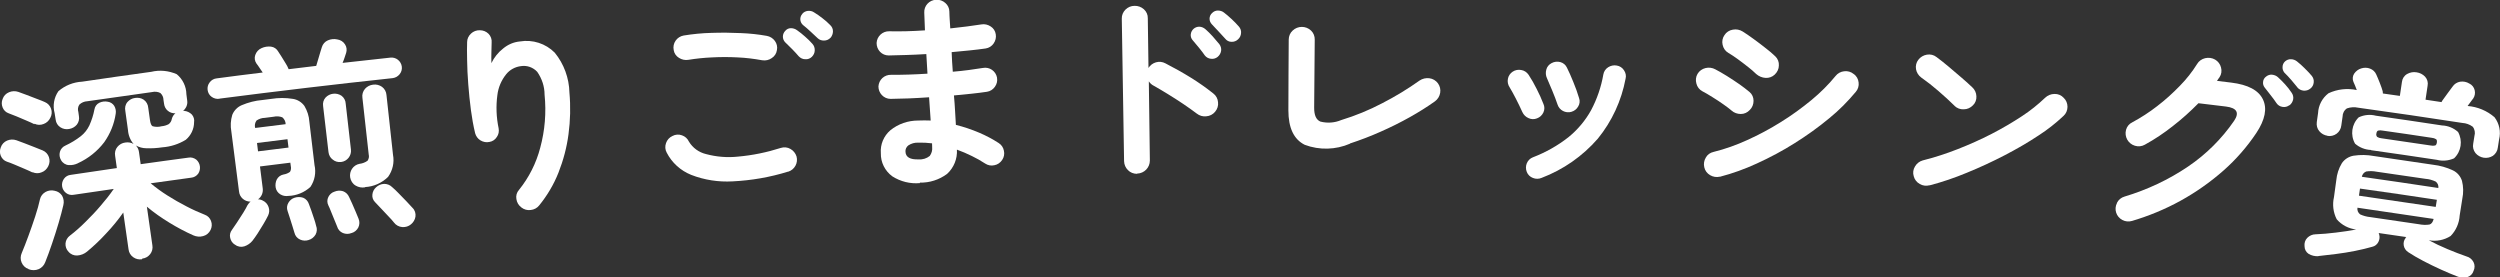
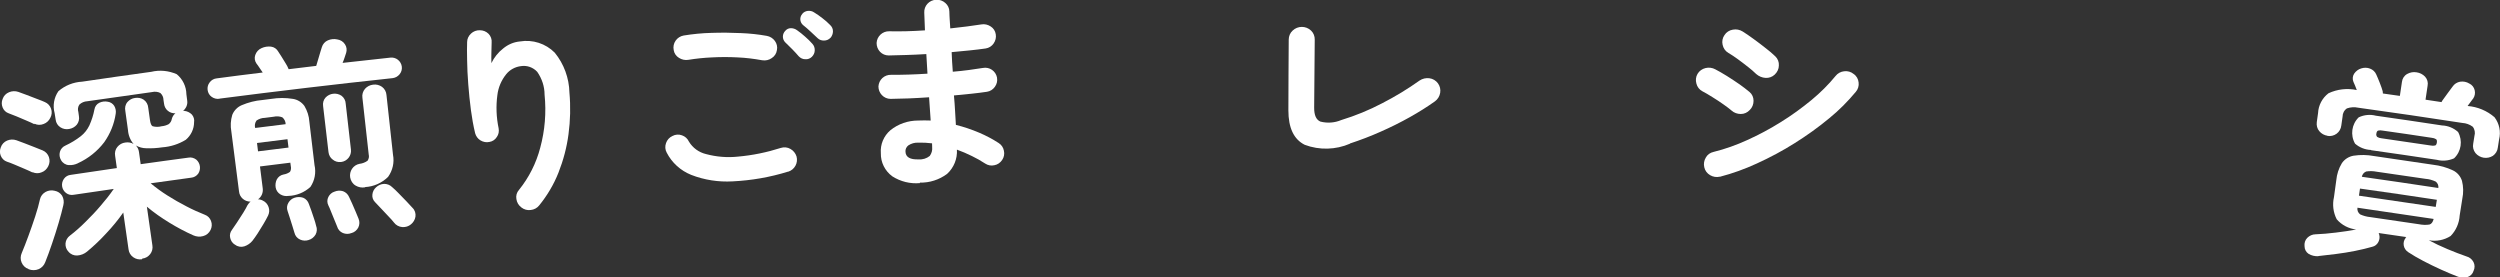
<svg xmlns="http://www.w3.org/2000/svg" id="a" data-name="レイヤー 1" width="218.2" height="24.21" viewBox="0 0 218.2 24.21">
  <rect x="0" y="0" width="218.2" height="24.21" fill="#333333" stroke="none" />
  <defs>
    <style>
      .o {
        fill: #fff;
        stroke-width: 0px;
      }
    </style>
  </defs>
  <g id="b" data-name="グループ 350">
    <path id="c" data-name="パス 3175" class="o" d="m2.83,15.05c-.16-.08-.39-.19-.68-.31l-.87-.37c-.29-.12-.51-.21-.68-.26-.24-.08-.43-.27-.53-.51-.1-.23-.1-.5,0-.74.09-.27.29-.48.55-.59.26-.11.54-.12.81-.03.17.06.4.15.7.26.3.12.6.23.9.35.3.12.54.21.7.28.26.11.45.32.54.58.09.26.07.55-.06.8-.12.24-.32.44-.58.53-.25.11-.54.1-.79-.01m-.35,8.45c-.27-.09-.49-.3-.6-.56-.12-.27-.11-.58.01-.84.17-.4.36-.89.57-1.46.21-.57.41-1.14.6-1.72s.33-1.09.42-1.51c.06-.27.24-.5.49-.64.24-.13.52-.17.79-.1.27.05.5.2.65.43.14.25.18.54.11.82-.1.43-.23.94-.41,1.55-.18.6-.37,1.21-.58,1.82-.21.61-.4,1.15-.59,1.61-.1.27-.3.49-.57.61-.29.12-.61.12-.9,0m.52-12.65c-.16-.08-.39-.19-.68-.31-.29-.12-.58-.25-.87-.37s-.52-.21-.69-.27c-.24-.08-.44-.27-.53-.51-.1-.24-.1-.5,0-.74.09-.27.29-.48.56-.59.26-.11.55-.12.81-.03.17.06.41.15.71.26s.6.24.91.35.54.21.7.28c.26.11.45.32.54.58.09.26.07.55-.07.8-.12.25-.33.44-.58.53-.26.11-.55.1-.8-.02m9.38,11.83c-.27.04-.54-.02-.76-.18-.23-.16-.38-.41-.41-.69-.15-1.07-.31-2.14-.46-3.21-.45.64-.94,1.24-1.48,1.81-.52.57-1.09,1.11-1.68,1.6-.24.2-.54.32-.85.34-.29.02-.58-.1-.77-.33-.19-.19-.28-.46-.26-.73.02-.27.17-.52.39-.68.47-.36.91-.75,1.33-1.17.47-.46.93-.94,1.36-1.45.4-.46.78-.94,1.13-1.45-1.16.17-2.33.34-3.49.51-.24.05-.49-.01-.68-.16-.38-.3-.46-.83-.18-1.23.14-.2.36-.33.61-.35,1.33-.2,2.67-.4,4.01-.59-.05-.36-.1-.71-.15-1.07-.05-.28.02-.57.2-.78.17-.21.42-.35.69-.38.25-.04.51,0,.72.13-.29-.34-.46-.77-.49-1.22-.08-.55-.16-1.11-.23-1.66-.06-.28,0-.57.19-.79.17-.19.4-.32.66-.35.26-.04.53,0,.75.15.23.16.38.42.4.71.05.36.1.71.15,1.07.04.3.12.48.23.54.26.07.53.07.79,0,.22-.02.42-.08.61-.18.15-.11.25-.28.28-.47.05-.19.16-.36.31-.48-.24.01-.47-.06-.65-.21-.19-.15-.31-.37-.34-.62-.02-.11-.03-.23-.05-.34,0-.23-.1-.44-.27-.6-.23-.12-.49-.14-.74-.08-1.89.26-3.77.53-5.65.8-.25.01-.5.12-.68.29-.13.19-.16.43-.09.65.02.12.04.24.05.36.05.26-.02.54-.19.75-.17.2-.41.33-.67.37-.26.05-.53,0-.76-.15-.23-.15-.38-.39-.41-.66-.03-.19-.06-.38-.09-.57-.18-.66-.06-1.36.33-1.92.58-.5,1.31-.79,2.07-.83,2.01-.3,4.02-.58,6.03-.86.75-.18,1.53-.1,2.23.21.52.43.83,1.07.84,1.75.02.18.05.37.07.55.03.18,0,.36-.07.52-.07.15-.17.28-.29.38.02,0,.04,0,.07,0,.02,0,.03,0,.05,0,.25.03.47.14.65.32.16.19.23.43.19.67,0,.59-.27,1.15-.72,1.53-.62.38-1.33.61-2.06.66-.46.07-.93.1-1.4.08-.31,0-.62-.09-.9-.24.15.15.24.35.27.56l.15,1.07c1.39-.19,2.77-.39,4.16-.57.24-.05.49.02.69.17.36.31.43.84.17,1.23-.15.2-.37.33-.62.35-1.18.16-2.35.32-3.53.49.46.38.95.74,1.46,1.06.54.34,1.09.66,1.66.95.53.28,1.07.52,1.62.74.25.09.44.29.53.54.1.25.08.54-.04.78-.13.27-.37.47-.66.54-.28.08-.58.05-.85-.07-.72-.32-1.41-.69-2.08-1.1-.69-.42-1.35-.88-1.97-1.4.16,1.12.32,2.25.48,3.37.05.27-.02.55-.19.77-.17.22-.41.36-.69.39m-5.62-8.32c-.25.12-.52.18-.8.16-.28-.02-.53-.18-.67-.43-.13-.22-.17-.48-.1-.73.07-.25.25-.45.49-.55.47-.22.92-.49,1.33-.81.32-.25.57-.57.75-.94.2-.45.35-.91.44-1.39.04-.26.2-.48.43-.59.23-.11.49-.14.74-.09.23.03.44.17.56.36.12.2.17.45.13.68-.13.9-.48,1.75-1,2.49-.6.79-1.39,1.42-2.29,1.83" />
    <path id="d" data-name="パス 3176" class="o" d="m19.15,8.62c-.24.04-.49-.03-.68-.17-.2-.14-.32-.36-.35-.6-.03-.24.03-.47.18-.66.15-.2.37-.33.62-.35,1.34-.18,2.68-.35,4.01-.51-.1-.14-.2-.29-.3-.44-.08-.12-.16-.24-.25-.35-.15-.22-.19-.49-.1-.74.09-.27.29-.49.55-.6.26-.12.54-.16.82-.13.27.03.51.2.64.44.08.11.17.26.29.45s.23.38.35.57c.1.15.18.31.25.48l.02.03c.8-.1,1.6-.19,2.4-.29.07-.24.15-.52.25-.84s.17-.59.24-.79c.08-.27.27-.49.53-.6.26-.11.54-.14.81-.08.28.04.53.19.68.43.15.22.18.5.1.75-.04.1-.08.23-.13.39s-.11.32-.18.48c1.39-.16,2.78-.31,4.17-.46.49-.06.94.3,1,.79.03.24-.04.48-.2.67-.15.18-.36.3-.6.33-5.05.54-10.09,1.14-15.12,1.79m1.36,12.75c-.22-.13-.37-.35-.42-.6-.06-.24,0-.5.15-.69.11-.16.26-.38.45-.66s.37-.56.54-.84.3-.5.37-.66c.04-.06.08-.12.13-.18.04-.05.09-.09.14-.13-.25,0-.48-.08-.67-.24-.2-.17-.32-.41-.34-.66-.22-1.74-.45-3.49-.67-5.23-.09-.48-.06-.97.08-1.44.15-.38.45-.69.83-.85.57-.24,1.18-.4,1.8-.45l.79-.1c.62-.1,1.25-.1,1.87,0,.41.06.77.29,1.01.62.25.42.4.89.43,1.37.15,1.26.3,2.53.45,3.79.15.66.02,1.35-.36,1.91-.53.48-1.21.76-1.92.78-.25.04-.5-.01-.71-.14-.21-.13-.36-.35-.4-.59-.04-.23-.01-.48.09-.69.12-.24.34-.4.6-.45.2-.03.4-.11.56-.23.09-.15.11-.33.07-.5-.01-.1-.02-.2-.04-.3-.88.11-1.76.22-2.65.33l.24,1.91c.05.37-.1.74-.41.96.15,0,.29.04.42.11.24.11.42.32.5.56.09.24.07.51-.04.74-.11.22-.24.47-.41.75s-.33.55-.5.81-.32.47-.46.65c-.18.22-.43.39-.7.48-.28.09-.58.04-.81-.14m1.75-10.19c.89-.11,1.77-.22,2.66-.33,0-.23-.11-.45-.29-.6-.24-.09-.5-.11-.76-.05l-.78.1c-.25,0-.5.09-.71.23-.14.19-.18.43-.12.65m.26,2.04c.88-.11,1.77-.22,2.65-.33l-.09-.73c-.89.11-1.77.22-2.66.33.03.24.06.49.09.73m4.42,7.74c-.25.08-.51.07-.75-.04-.25-.11-.43-.33-.49-.59-.04-.15-.1-.35-.18-.59-.08-.24-.15-.49-.23-.73s-.14-.44-.19-.58c-.09-.24-.06-.5.07-.72.12-.21.31-.37.54-.44.24-.08.51-.08.75,0,.24.1.42.3.5.55.05.14.12.33.21.57s.17.49.25.74c.07.19.12.39.17.59.1.25.08.53-.05.77-.14.23-.35.4-.61.47m3.75-.61c-.24.1-.51.1-.75,0-.25-.1-.44-.32-.51-.58-.05-.14-.13-.33-.23-.56s-.2-.47-.29-.71c-.09-.24-.17-.42-.24-.56-.12-.23-.12-.51,0-.74.11-.22.3-.39.53-.46.24-.1.5-.12.75-.04.24.09.43.27.53.51.06.13.15.31.26.56s.22.49.32.74.19.44.24.58c.11.25.1.54-.02.78-.12.23-.33.41-.58.48m-.93-6.2c-.26.03-.52-.04-.72-.21-.21-.15-.34-.39-.37-.65-.16-1.34-.31-2.68-.47-4.02-.04-.27.03-.54.21-.74.36-.39.96-.46,1.4-.16.21.16.35.41.36.67.15,1.34.31,2.68.46,4.03.06.53-.33,1.02-.86,1.08,0,0,0,0,0,0m2.1,2.21c-.29.05-.58,0-.83-.15-.26-.15-.43-.42-.48-.72-.04-.26.02-.53.16-.74.15-.23.39-.39.66-.44.25-.03.49-.12.7-.27.11-.16.15-.36.1-.55-.18-1.65-.37-3.3-.55-4.95-.04-.28.04-.56.23-.78.18-.2.43-.33.7-.36.28-.04.55.03.78.19.23.17.37.43.39.71l.57,5.22c.13.68-.03,1.37-.43,1.93-.54.53-1.25.85-2.01.89m4.01,3.25c-.21.18-.48.26-.76.24-.28-.02-.55-.16-.72-.39-.11-.15-.28-.33-.49-.55s-.43-.45-.64-.68c-.21-.23-.39-.42-.53-.56-.17-.17-.26-.41-.23-.65.02-.25.14-.48.32-.64.19-.18.44-.29.71-.3.25,0,.5.09.68.27.2.17.39.35.57.54l.7.72c.23.24.4.43.52.56.21.2.3.49.26.77-.04.27-.19.51-.4.68" />
    <path id="e" data-name="パス 3177" class="o" d="m45.49,18.09c-.23-.17-.38-.43-.42-.72-.05-.29.03-.58.23-.8.87-1.08,1.5-2.33,1.85-3.67.41-1.51.54-3.08.38-4.64,0-.71-.23-1.4-.64-1.99-.36-.39-.89-.58-1.41-.5-.51.06-.98.31-1.3.71-.42.52-.69,1.15-.77,1.82-.13.97-.09,1.95.11,2.9.05.27,0,.54-.16.76-.14.23-.38.39-.65.43-.27.06-.55,0-.78-.14-.23-.14-.39-.37-.46-.62-.16-.67-.28-1.35-.37-2.03-.1-.74-.17-1.49-.23-2.24-.06-.75-.09-1.44-.1-2.09s-.02-1.18,0-1.6c0-.28.13-.55.34-.74.21-.2.49-.3.77-.29.29,0,.56.11.76.31.2.2.3.49.27.77,0,.22-.01.5-.02.83s-.01.66,0,.96c.24-.5.59-.94,1.03-1.28.41-.34.91-.56,1.45-.61,1.12-.19,2.26.18,3.05.98.8.98,1.25,2.21,1.28,3.48.11,1.21.08,2.43-.08,3.63-.15,1.15-.45,2.28-.88,3.37-.41,1.03-.98,1.99-1.68,2.85-.18.23-.45.37-.74.4-.29.04-.58-.04-.81-.22" />
    <path id="f" data-name="パス 3178" class="o" d="m68.78,14.98c-1.57.49-3.2.77-4.84.85-1.23.07-2.47-.12-3.62-.57-.92-.37-1.68-1.06-2.13-1.94-.14-.25-.16-.55-.06-.83.09-.27.29-.5.56-.62.25-.14.56-.16.83-.06.27.09.49.29.61.55.33.55.87.94,1.5,1.09.9.24,1.84.32,2.77.22,1.27-.11,2.53-.37,3.75-.76.28-.09.59-.06.84.09.25.14.44.37.53.65.16.57-.17,1.17-.74,1.34m-2.26-9.73c-.71-.13-1.42-.22-2.14-.25-.75-.04-1.49-.04-2.24,0-.69.03-1.37.1-2.05.21-.29.05-.58-.01-.83-.17-.25-.15-.42-.4-.46-.68-.06-.28,0-.58.16-.81.16-.24.42-.41.71-.46.8-.13,1.61-.21,2.43-.23.89-.03,1.75-.02,2.6.02.75.03,1.49.11,2.22.24.29.05.54.21.71.44.17.23.24.52.18.8-.04.29-.2.54-.45.7-.24.17-.54.24-.83.19m4.33-.3c-.15.15-.36.23-.58.21-.22,0-.42-.1-.57-.26-.15-.17-.33-.38-.56-.61s-.44-.44-.63-.62c-.12-.13-.19-.3-.19-.48,0-.2.08-.38.22-.52.12-.14.29-.22.48-.22.19,0,.38.06.54.18.24.17.47.35.69.55.23.2.45.41.65.64.14.15.21.36.2.57,0,.21-.1.41-.25.56m1.62-1.66c-.14.15-.34.24-.55.24-.21.01-.42-.06-.57-.21-.17-.16-.37-.35-.61-.57s-.46-.42-.67-.58c-.28-.25-.31-.68-.06-.96,0,0,0,0,0-.01.12-.15.3-.24.49-.26.19-.02.38.02.54.13.25.15.49.32.72.5.25.19.48.39.69.61.15.14.24.33.24.54,0,.21-.08.42-.22.58" />
    <path id="g" data-name="パス 3179" class="o" d="m80.3,15.98c-.85.08-1.7-.13-2.42-.59-.64-.47-1.02-1.22-1-2.02-.06-.76.25-1.5.83-2,.69-.56,1.55-.85,2.43-.85.36-.02.73-.01,1.09,0-.04-.68-.09-1.35-.14-2.03-1.27.09-2.39.13-3.36.14-.29,0-.56-.12-.76-.33-.19-.2-.3-.47-.3-.75.03-.59.52-1.04,1.11-1.02.46,0,.97,0,1.51-.02s1.1-.04,1.66-.08c-.02-.29-.04-.58-.05-.86s-.03-.57-.05-.85c-.6.04-1.18.06-1.74.08-.56.02-1.08.03-1.54.04-.29,0-.56-.11-.76-.32-.2-.21-.3-.48-.3-.77.03-.59.53-1.04,1.11-1.02.91.02,1.95,0,3.11-.08-.02-.51-.04-1.03-.06-1.55-.03-.59.43-1.09,1.02-1.12,0,0,.02,0,.02,0,.29-.02.58.08.8.28.22.19.35.46.35.75,0,.22.02.45.03.69s.03.51.05.78c.5-.06.99-.11,1.45-.17s.89-.12,1.27-.18c.28-.05.57.02.81.18.24.15.4.4.44.68.05.28-.02.57-.19.81-.16.23-.41.39-.69.43-.43.06-.89.12-1.4.17s-1.03.1-1.57.15c.01.28.02.56.04.85s.04.58.06.86c.49-.04.95-.09,1.4-.15s.86-.12,1.23-.18c.57-.11,1.12.27,1.23.84,0,0,0,.01,0,.02.05.28-.02.56-.19.79-.16.23-.41.39-.69.43-.41.06-.86.12-1.35.17s-1,.1-1.53.15c.04.48.08.93.1,1.37.02.43.05.83.07,1.2.69.17,1.37.4,2.03.68.59.25,1.16.55,1.7.9.24.15.41.39.46.67.07.28.01.58-.15.81-.16.24-.4.41-.68.46-.28.07-.57.01-.81-.15-.37-.24-.75-.46-1.15-.65-.43-.21-.86-.4-1.31-.56.05.8-.27,1.58-.86,2.12-.69.51-1.52.78-2.38.76m-.1-2.03c.35.03.7-.08.97-.3.16-.22.24-.49.21-.76,0-.11,0-.23-.01-.34-.4-.05-.81-.07-1.22-.06-.3-.01-.59.07-.85.24-.17.13-.27.34-.25.55.02.48.41.7,1.15.67" />
-     <path id="h" data-name="パス 3180" class="o" d="m99.23,15.17c-.29,0-.58-.11-.78-.32-.21-.2-.33-.48-.34-.78-.07-4.15-.13-8.29-.2-12.44-.01-.3.11-.58.32-.79.21-.21.49-.33.79-.33.3-.01.6.1.82.3.22.2.35.48.34.78.02,1.45.04,2.89.06,4.34.15-.24.38-.41.65-.49.28-.08.57-.05.83.09.72.37,1.46.78,2.22,1.25.68.42,1.33.88,1.96,1.38.24.18.39.46.41.76.04.3-.06.61-.26.84-.19.23-.47.37-.76.39-.3.04-.6-.05-.84-.24-.34-.26-.74-.54-1.18-.84-.44-.3-.89-.58-1.34-.86s-.85-.51-1.22-.72c-.18-.09-.33-.22-.44-.39.03,2.3.06,4.61.09,6.91,0,.62-.49,1.12-1.1,1.14m7.01-10.18c-.16.13-.37.19-.58.16-.22-.02-.41-.13-.54-.3-.12-.18-.29-.4-.5-.66-.21-.26-.4-.49-.57-.68-.11-.13-.17-.31-.15-.49.04-.39.37-.68.76-.67.19.01.37.09.51.21.22.19.43.4.63.62.23.26.43.49.59.69.13.17.19.38.16.58-.03.21-.14.4-.3.53m1.78-1.53c-.15.15-.36.23-.58.22-.21,0-.41-.1-.54-.27-.15-.17-.33-.37-.56-.61-.22-.24-.43-.45-.61-.65-.12-.13-.2-.3-.2-.48,0-.2.08-.38.23-.51.13-.13.3-.21.49-.21.19,0,.38.05.53.17.19.14.41.33.67.57.23.21.44.43.65.67.13.15.2.35.18.55-.01.21-.1.41-.26.55" />
    <path id="i" data-name="パス 3181" class="o" d="m117.83,12.54c-1.25.54-2.67.58-3.95.1-.96-.48-1.43-1.48-1.43-3.01,0-2.06.02-4.12.03-6.17,0-.3.12-.59.34-.79.45-.43,1.16-.43,1.61,0,.22.21.33.5.32.8-.02,1.98-.03,3.96-.05,5.94,0,.64.17,1.04.54,1.2.61.16,1.25.11,1.82-.13,1.24-.38,2.44-.87,3.58-1.47,1.13-.58,2.22-1.24,3.26-1.98.25-.17.56-.24.86-.2.3.04.57.2.75.45.17.24.24.53.19.82-.05.3-.21.56-.45.74-.7.5-1.44.96-2.19,1.38-.82.46-1.68.89-2.57,1.28-.87.39-1.77.73-2.68,1.03" />
-     <path id="j" data-name="パス 3182" class="o" d="m134.15,10.33c-.24.1-.51.09-.74-.02-.24-.1-.43-.29-.54-.53-.18-.4-.37-.79-.57-1.18-.2-.39-.38-.71-.54-.98-.15-.22-.2-.49-.15-.74.04-.25.2-.48.41-.62.22-.15.49-.2.75-.15.26.04.49.19.64.41.26.4.5.81.71,1.24.22.43.42.86.59,1.31.11.23.11.5,0,.74-.11.24-.31.43-.56.52m.39,5.2c-.24.1-.51.1-.75,0-.24-.09-.44-.28-.53-.52-.1-.24-.1-.52,0-.76.1-.24.29-.43.53-.52,1.12-.43,2.17-1.02,3.11-1.76.8-.65,1.47-1.45,1.97-2.35.52-.98.88-2.03,1.07-3.12.04-.26.2-.49.42-.63.22-.14.49-.2.75-.15.26.04.49.19.63.41.15.22.21.49.14.74-.36,1.92-1.19,3.72-2.42,5.23-1.33,1.53-3.02,2.71-4.92,3.43m2.62-5.77c-.51.15-1.06-.13-1.22-.64-.12-.35-.27-.76-.46-1.21s-.34-.81-.46-1.08c-.11-.23-.13-.5-.06-.75.06-.25.23-.45.46-.57.24-.13.51-.16.77-.09.25.07.46.24.57.48.17.34.36.76.56,1.26.19.46.36.92.5,1.4.09.24.06.52-.08.74-.13.23-.34.39-.59.46" />
    <path id="k" data-name="パス 3183" class="o" d="m151.13,9.65c-.23-.19-.46-.37-.71-.54-.31-.22-.63-.43-.97-.64-.34-.21-.62-.38-.86-.5-.27-.14-.46-.39-.53-.68-.08-.28-.05-.59.1-.84.15-.26.41-.44.7-.51.29-.07.59-.03.85.11.29.15.62.34,1.01.58.38.24.76.49,1.12.74.3.21.58.43.86.66.23.19.35.47.35.77,0,.3-.11.59-.33.8-.2.22-.48.35-.78.35-.3,0-.59-.1-.81-.3m-1.02,5.77c-.29.07-.6.02-.85-.13-.26-.15-.45-.4-.51-.69-.07-.29-.02-.59.13-.84.14-.26.39-.44.68-.5,1.01-.25,1.99-.6,2.93-1.03,1.02-.46,2.01-.99,2.95-1.58.94-.58,1.83-1.23,2.68-1.93.76-.63,1.46-1.32,2.09-2.09.18-.23.45-.38.75-.41.3-.04.6.05.83.24.25.17.4.44.43.74.04.29-.05.59-.24.81-.7.84-1.47,1.62-2.32,2.31-.95.79-1.96,1.51-3.01,2.17-1.06.67-2.17,1.26-3.31,1.78-1.04.48-2.12.87-3.23,1.16m3.17-8.97c-.22-.21-.45-.42-.69-.6-.3-.24-.61-.47-.92-.7-.27-.2-.55-.38-.83-.55-.26-.15-.43-.41-.49-.7-.07-.29-.01-.6.16-.84.16-.26.43-.43.73-.48.3-.06.6,0,.86.16.26.16.58.38.95.65s.73.54,1.08.82c.29.22.56.45.82.7.22.21.33.5.31.8,0,.3-.14.58-.36.79-.22.21-.51.31-.81.29-.3-.02-.58-.14-.81-.34" />
-     <path id="l" data-name="パス 3184" class="o" d="m170.61,9.25c-.43-.42-.91-.87-1.45-1.33-.47-.41-.96-.79-1.47-1.15-.24-.17-.41-.44-.46-.73-.05-.29.02-.59.2-.82.18-.24.45-.4.75-.45.3-.05.6.02.84.21.31.23.67.51,1.06.84.4.33.78.66,1.15.98s.68.6.91.82c.22.2.35.48.36.78.02.3-.09.59-.3.79-.21.22-.5.35-.8.35-.3.02-.59-.09-.81-.3m-2.18,6.93c-.29.08-.6.04-.85-.11-.26-.14-.46-.39-.53-.68-.09-.29-.05-.59.11-.85.15-.26.39-.45.68-.53,1.03-.26,2.05-.59,3.04-.98,1.02-.4,2.01-.84,2.98-1.34.91-.47,1.8-.99,2.65-1.55.72-.47,1.39-1.01,2.01-1.6.22-.21.51-.33.82-.33.3-.01.59.11.79.33.22.2.34.49.34.79,0,.3-.12.59-.34.79-.67.63-1.4,1.21-2.18,1.71-.95.63-1.94,1.2-2.96,1.73-1.08.56-2.18,1.07-3.31,1.53-1.06.44-2.14.81-3.25,1.1" />
-     <path id="m" data-name="パス 3185" class="o" d="m186.09,19.28c-.28.09-.59.06-.85-.08-.54-.28-.75-.94-.47-1.48,0,0,0-.01,0-.02.13-.26.37-.46.65-.54,1.97-.59,3.85-1.47,5.55-2.62,1.58-1.07,2.94-2.42,4.02-3.99.48-.71.25-1.13-.7-1.25-.8-.1-1.61-.2-2.41-.29-.7.71-1.44,1.38-2.23,1.99-.77.61-1.59,1.16-2.45,1.63-.26.15-.58.18-.87.09-.59-.18-.93-.79-.77-1.39.08-.29.28-.53.54-.65.76-.41,1.49-.88,2.17-1.41.71-.54,1.37-1.14,1.99-1.78.57-.58,1.07-1.21,1.5-1.9.15-.26.41-.44.7-.51.3-.07.61-.03.87.12.26.15.45.4.52.69.08.29.04.6-.13.85-.03.04-.07.1-.11.15-.04.05-.08.11-.11.17l1.24.15c1.47.18,2.39.67,2.77,1.47.38.79.19,1.77-.58,2.93-.81,1.21-1.77,2.31-2.87,3.28-1.15,1.01-2.4,1.89-3.74,2.63-1.36.75-2.8,1.34-4.29,1.78m13.79-10.12c-.17.13-.39.19-.6.15-.22-.03-.41-.15-.53-.33-.12-.19-.29-.41-.49-.67s-.38-.49-.54-.69c-.11-.14-.16-.31-.14-.48.01-.19.11-.37.27-.48.15-.12.33-.18.52-.16.19.02.37.09.51.22.22.2.42.4.62.62.21.23.4.47.57.73.12.16.17.37.14.57-.04.21-.15.4-.32.53m.69-1.56c-.14-.18-.32-.39-.53-.64-.22-.25-.42-.47-.61-.65-.11-.14-.17-.31-.16-.48,0-.2.08-.38.23-.51.14-.12.32-.19.5-.18.19,0,.38.07.53.19.23.18.45.38.66.59.25.24.46.47.63.67.13.16.2.37.17.58-.02.21-.12.4-.29.53-.34.28-.85.24-1.14-.1" />
    <path id="n" data-name="パス 3186" class="o" d="m203.15,11.85c-.28-.04-.54-.18-.72-.4-.19-.22-.26-.51-.22-.8.04-.26.07-.52.11-.78.03-.68.37-1.32.91-1.73.77-.36,1.64-.46,2.47-.28-.11-.29-.2-.53-.29-.71-.1-.23-.08-.51.06-.72.15-.22.37-.39.62-.46.25-.08.53-.08.77.02.24.09.44.27.54.51.09.19.19.44.31.74s.2.54.25.72c0,.04.01.07.01.1,0,.03,0,.07.01.1l1.48.21.18-1.21c.03-.29.19-.55.45-.7.25-.14.54-.2.82-.15.29.04.55.17.75.38.2.22.28.51.22.8-.06.4-.12.81-.18,1.21l1.39.21s.06-.08.07-.12c.14-.2.3-.42.47-.65.17-.23.31-.43.43-.58.15-.23.39-.38.66-.43.28-.04.56.01.8.16.24.11.41.33.47.58.06.25.02.51-.13.73-.06.08-.14.17-.22.29s-.18.24-.27.36c.87.07,1.69.41,2.35.98.42.55.57,1.27.4,1.94-.04.24-.07.47-.11.71-.03.29-.19.55-.43.72-.49.31-1.14.21-1.52-.24-.18-.23-.26-.53-.2-.81.04-.23.07-.46.11-.69.08-.27.03-.57-.15-.8-.27-.2-.58-.31-.91-.33-3.03-.47-6.06-.91-9.09-1.33-.32-.07-.66-.05-.98.06-.24.16-.38.43-.38.72-.04.26-.07.51-.11.77-.03.29-.18.55-.41.72-.23.17-.52.24-.81.19m-.78,10.5c-.3.02-.59-.05-.85-.2-.23-.15-.36-.4-.36-.68-.03-.26.05-.53.24-.72.19-.19.45-.31.73-.31.54-.02,1.13-.07,1.77-.15s1.23-.16,1.77-.27c-.66-.07-1.27-.39-1.7-.89-.31-.6-.39-1.29-.24-1.94.07-.49.13-.97.2-1.46.05-.53.21-1.04.49-1.5.24-.35.61-.58,1.02-.65.59-.09,1.19-.08,1.78.03,1.72.25,3.44.5,5.16.76.6.07,1.18.23,1.73.49.38.18.66.51.79.91.13.51.14,1.05.03,1.57l-.23,1.46c-.04.67-.32,1.31-.79,1.79-.57.36-1.24.49-1.9.37.5.27,1.04.53,1.62.77s1.13.46,1.66.64c.27.07.49.25.62.5.12.24.12.52,0,.77-.08.26-.28.46-.54.54-.28.07-.58.06-.85-.05-.44-.17-.92-.37-1.45-.61-.53-.24-1.04-.49-1.54-.75s-.94-.52-1.32-.77c-.2-.13-.35-.34-.39-.58-.04-.23.01-.46.15-.64,0-.02.01-.04.03-.06.01-.01.03-.03.04-.04-.8-.12-1.6-.24-2.41-.35.01.04.03.08.04.11.07.22.04.46-.06.66-.11.22-.3.38-.54.43-.45.13-.95.25-1.5.36-.55.11-1.11.2-1.67.27-.56.07-1.07.13-1.54.18m4.61-9.26c-.52-.02-1.01-.21-1.4-.55-.43-.75-.3-1.7.32-2.3.47-.22,1-.27,1.5-.14,1.92.27,3.85.56,5.77.85.52.02,1.01.22,1.4.57.42.76.28,1.7-.35,2.3-.47.21-1,.26-1.5.13-1.91-.29-3.83-.57-5.74-.84m-1.06,3.97c2.24.32,4.47.65,6.7.98.03-.21.06-.42.1-.62-2.24-.34-4.47-.67-6.71-.98-.03.21-.06.42-.09.62m.25-1.65c2.23.32,4.46.64,6.68.98.03-.22-.06-.43-.23-.56-.28-.13-.58-.22-.89-.24-1.42-.21-2.84-.42-4.26-.62-.3-.06-.62-.07-.92-.02-.2.08-.35.26-.38.47m.74,3.51c1.41.2,2.82.41,4.23.62.31.06.62.08.93.03.18-.05.3-.21.37-.49-2.22-.33-4.43-.66-6.65-.98-.04.22.05.44.23.58.28.13.58.21.89.24m.97-6.88c1.43.21,2.87.42,4.3.63.13.03.26.03.39,0,.08-.03.13-.12.15-.26s0-.24-.07-.29c-.11-.07-.24-.11-.37-.12-1.43-.22-2.87-.43-4.3-.63-.13-.03-.26-.03-.39,0-.08.03-.13.12-.15.26-.03.1,0,.21.07.29.11.07.24.11.37.12" />
  </g>
</svg>